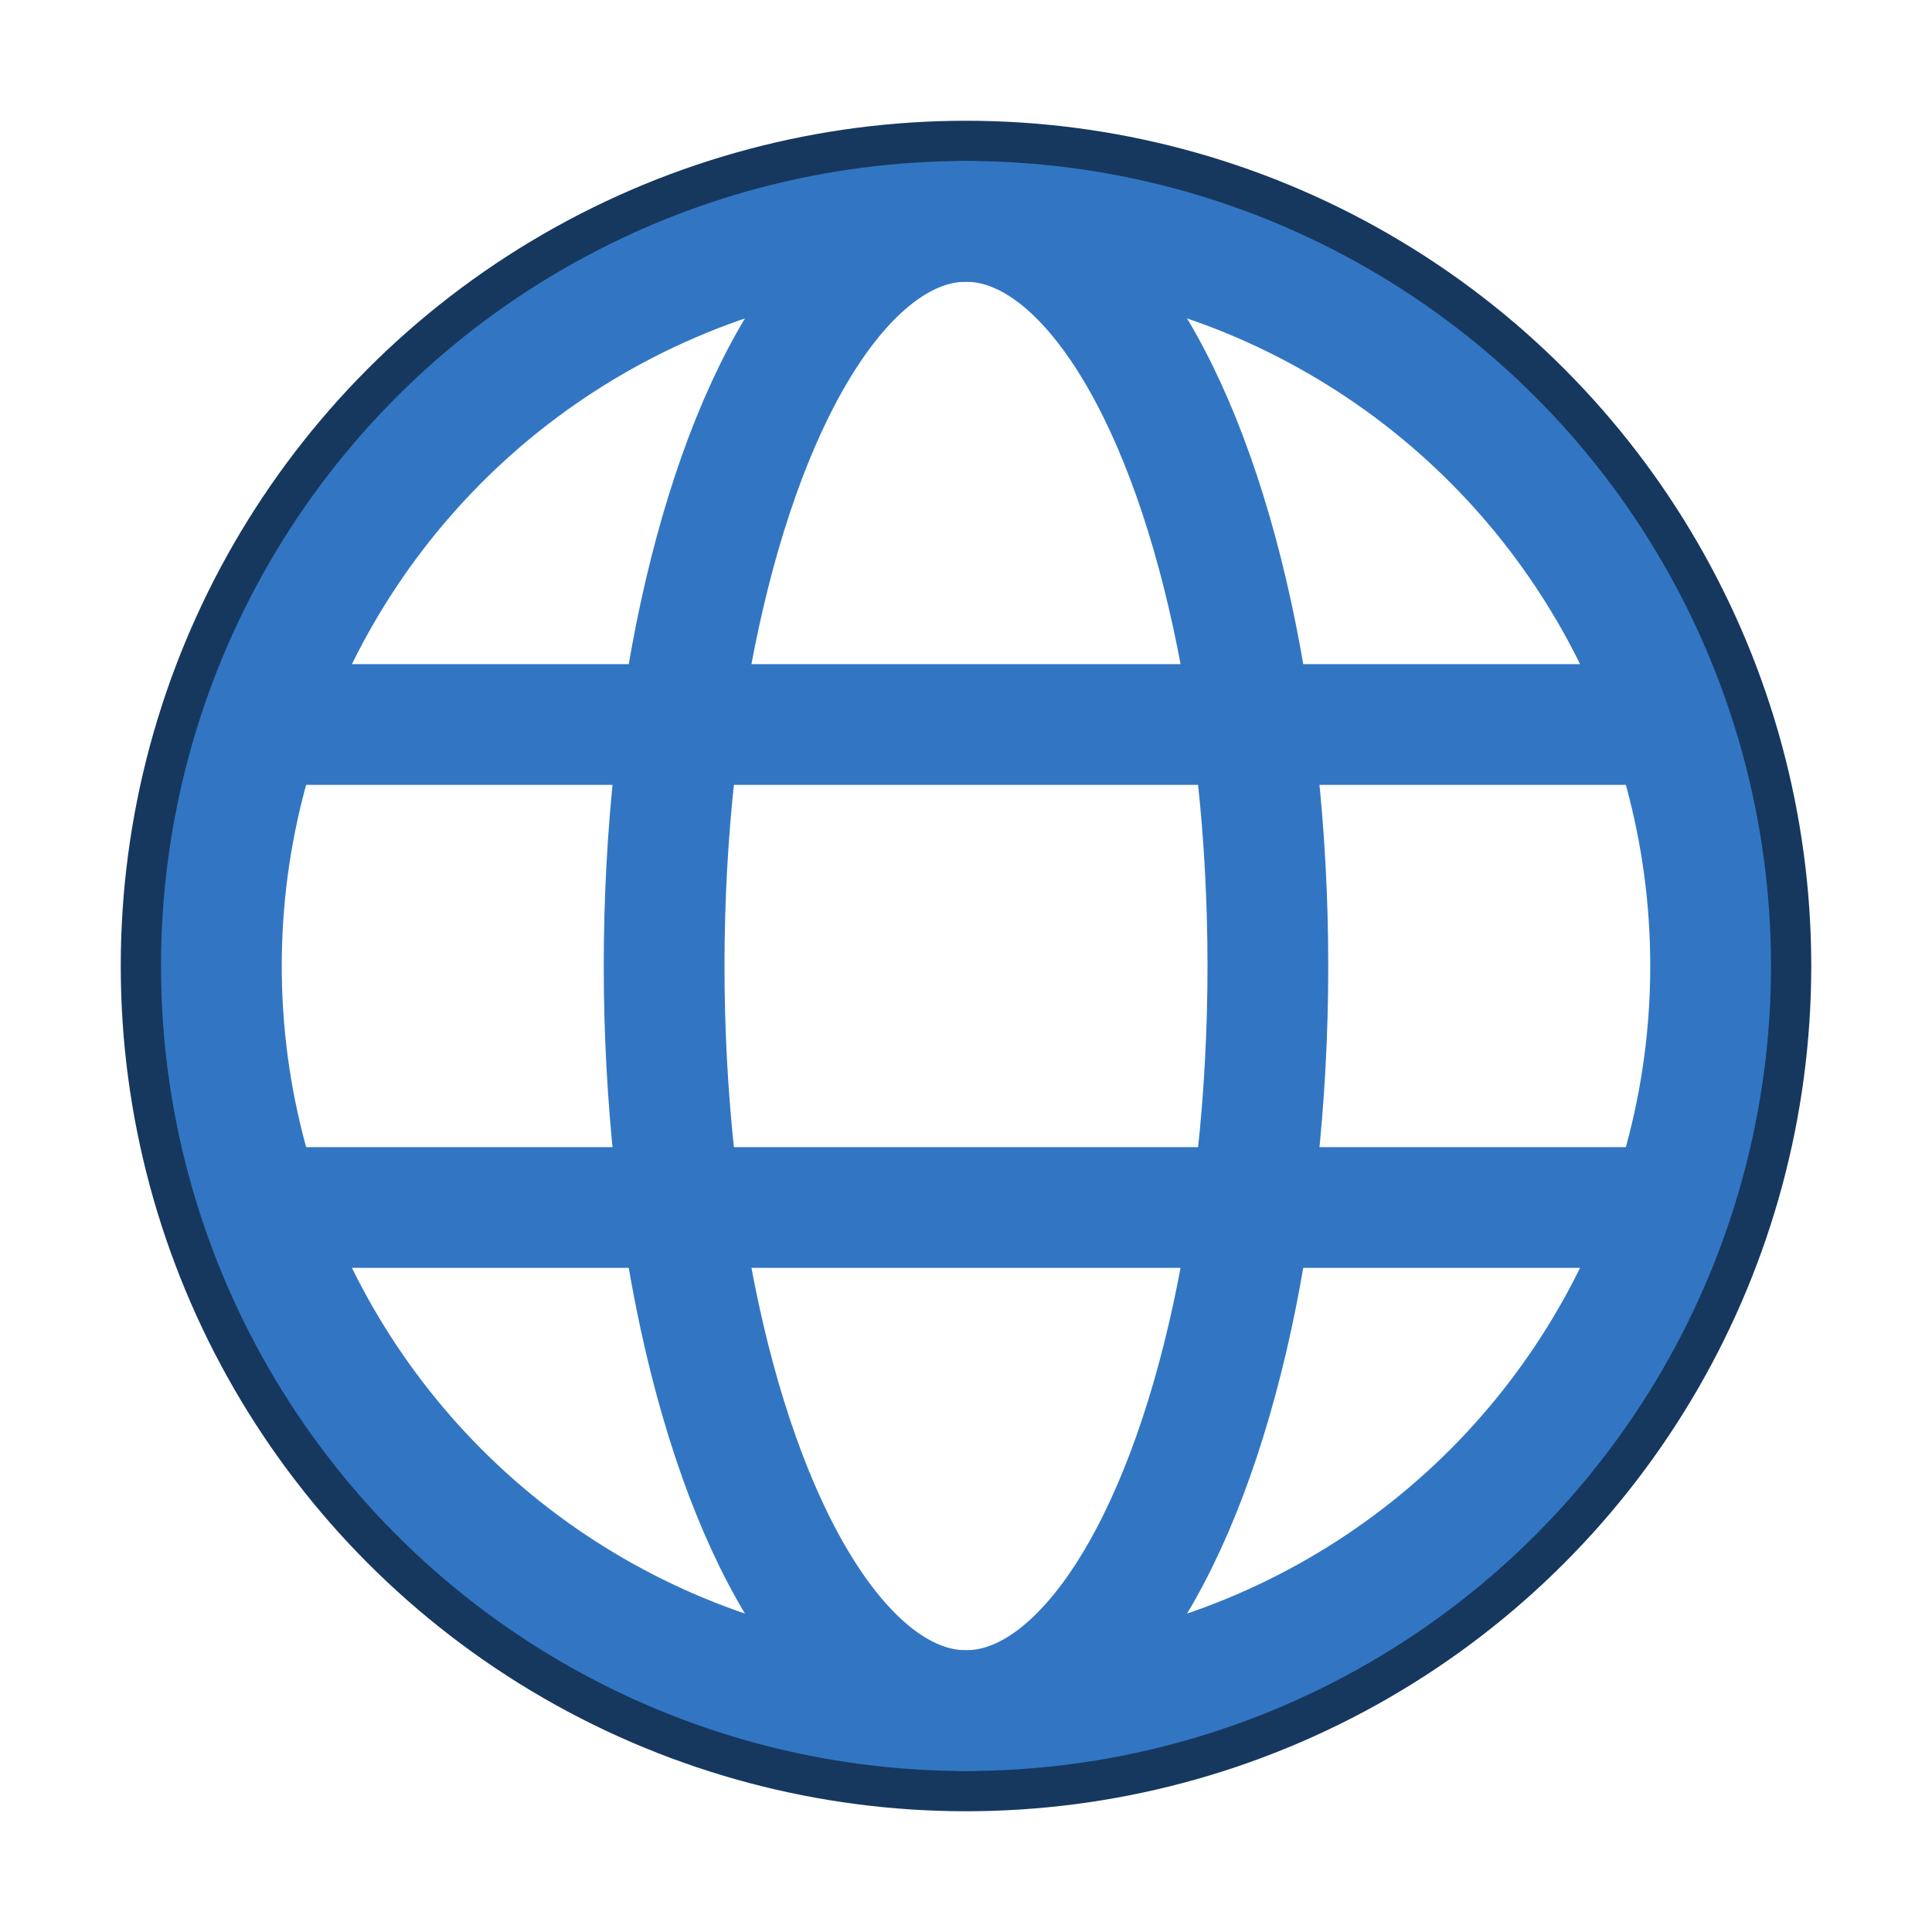
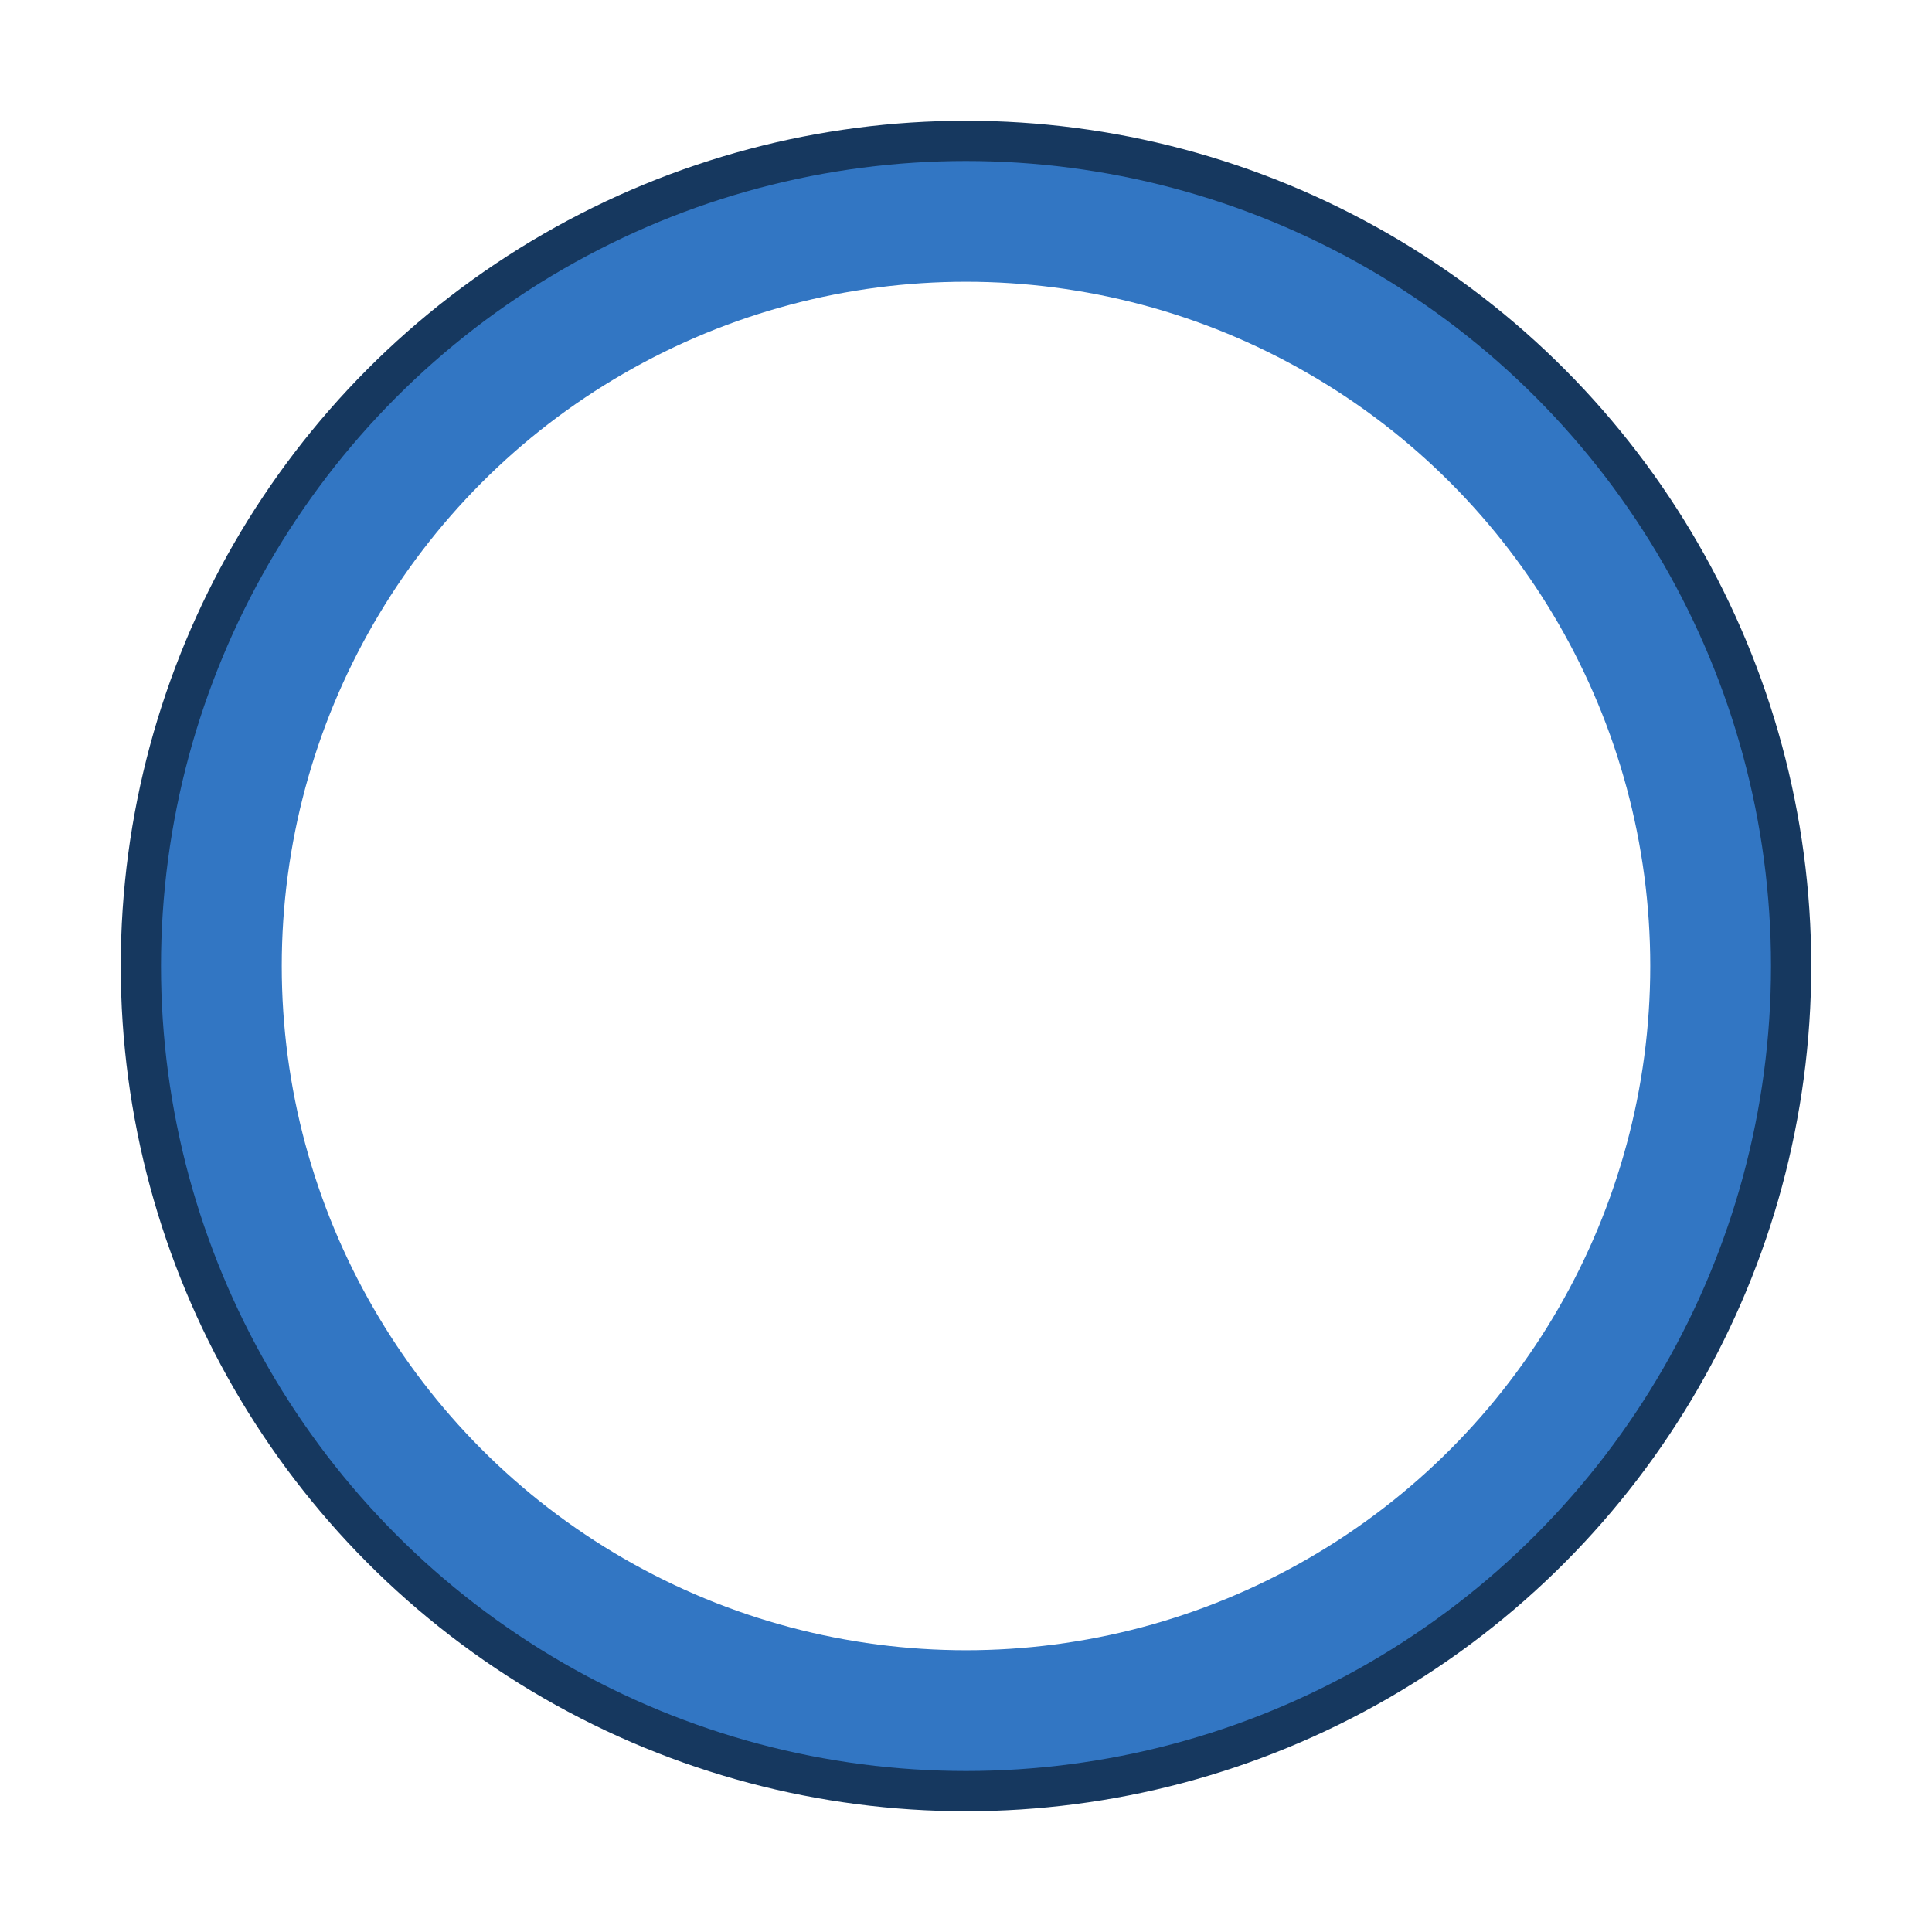
<svg xmlns="http://www.w3.org/2000/svg" width="800px" height="800px" viewBox="0 0 192 192" fill="none">
  <circle cx="96" cy="96" r="78" stroke="#16385f" stroke-width="12" />
  <circle cx="96" cy="96" r="74" stroke="#3276c3" stroke-width="12" />
-   <ellipse cx="96" cy="96" stroke="#3276c3" stroke-width="12" rx="30" ry="74" />
-   <path stroke="#3276c3" stroke-linecap="round" stroke-linejoin="round" stroke-width="12" d="M28 72h136M28 120h136" />
</svg>